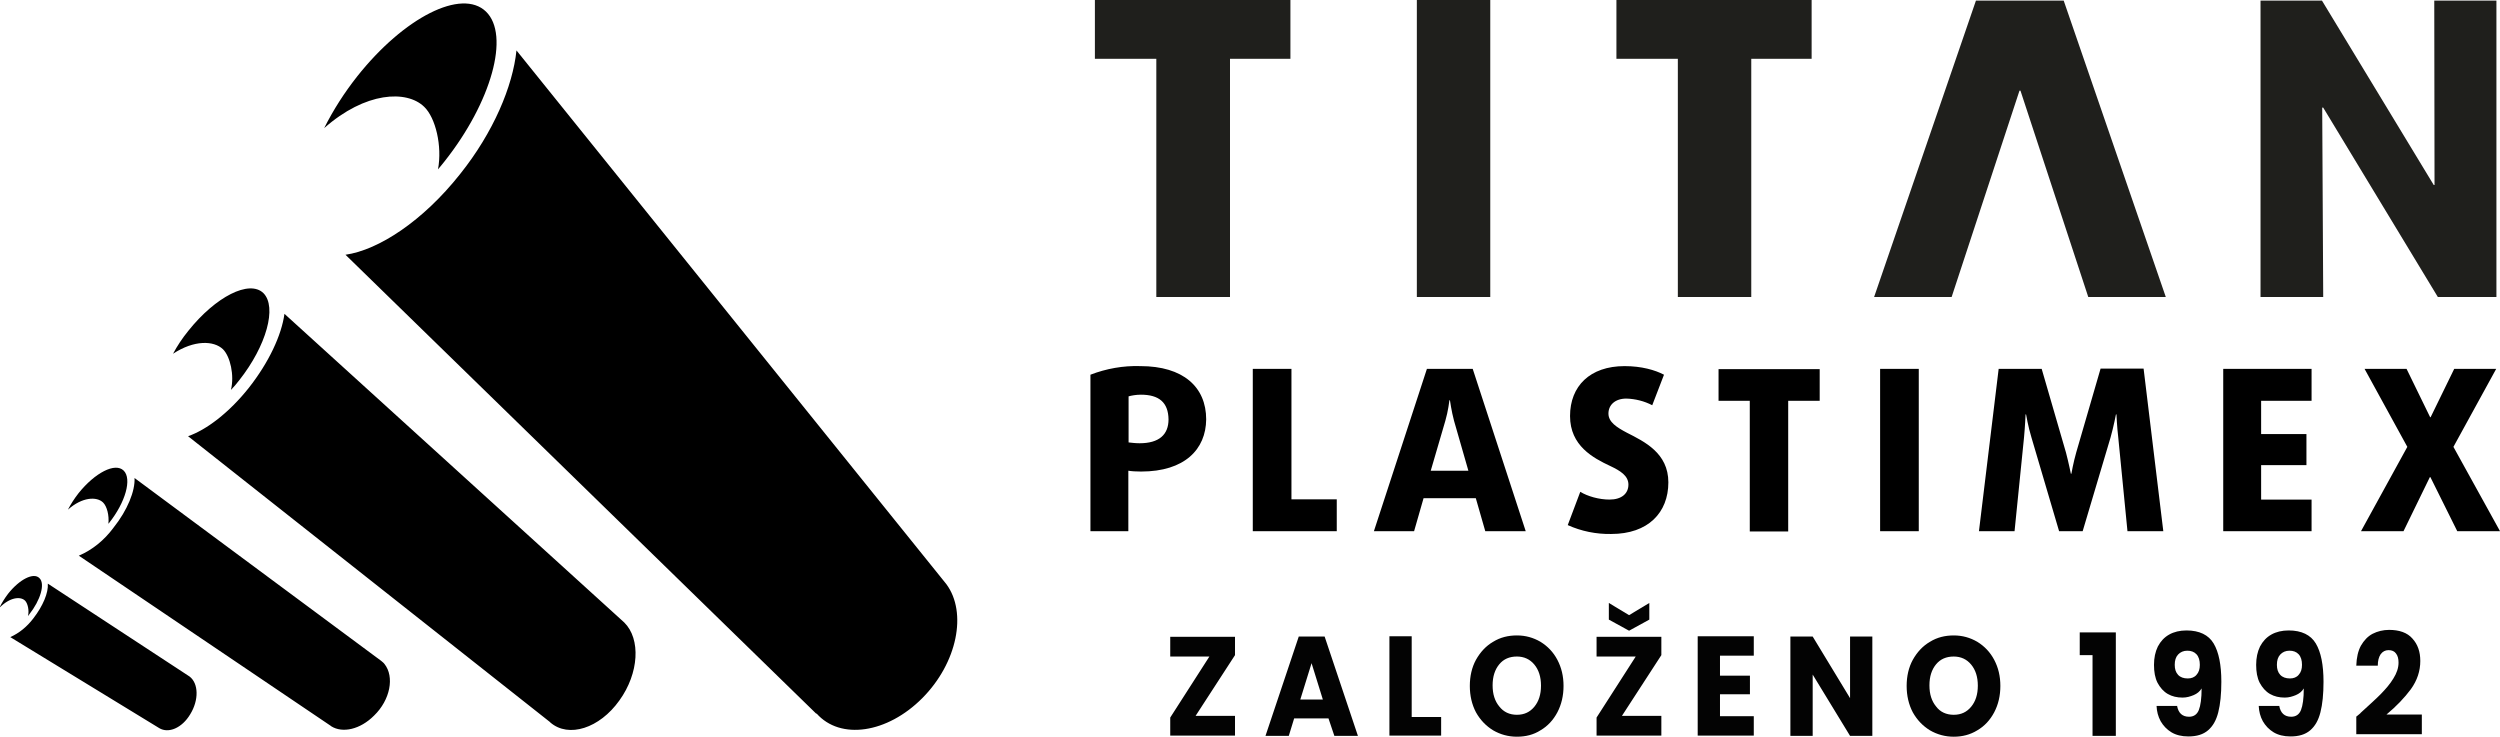
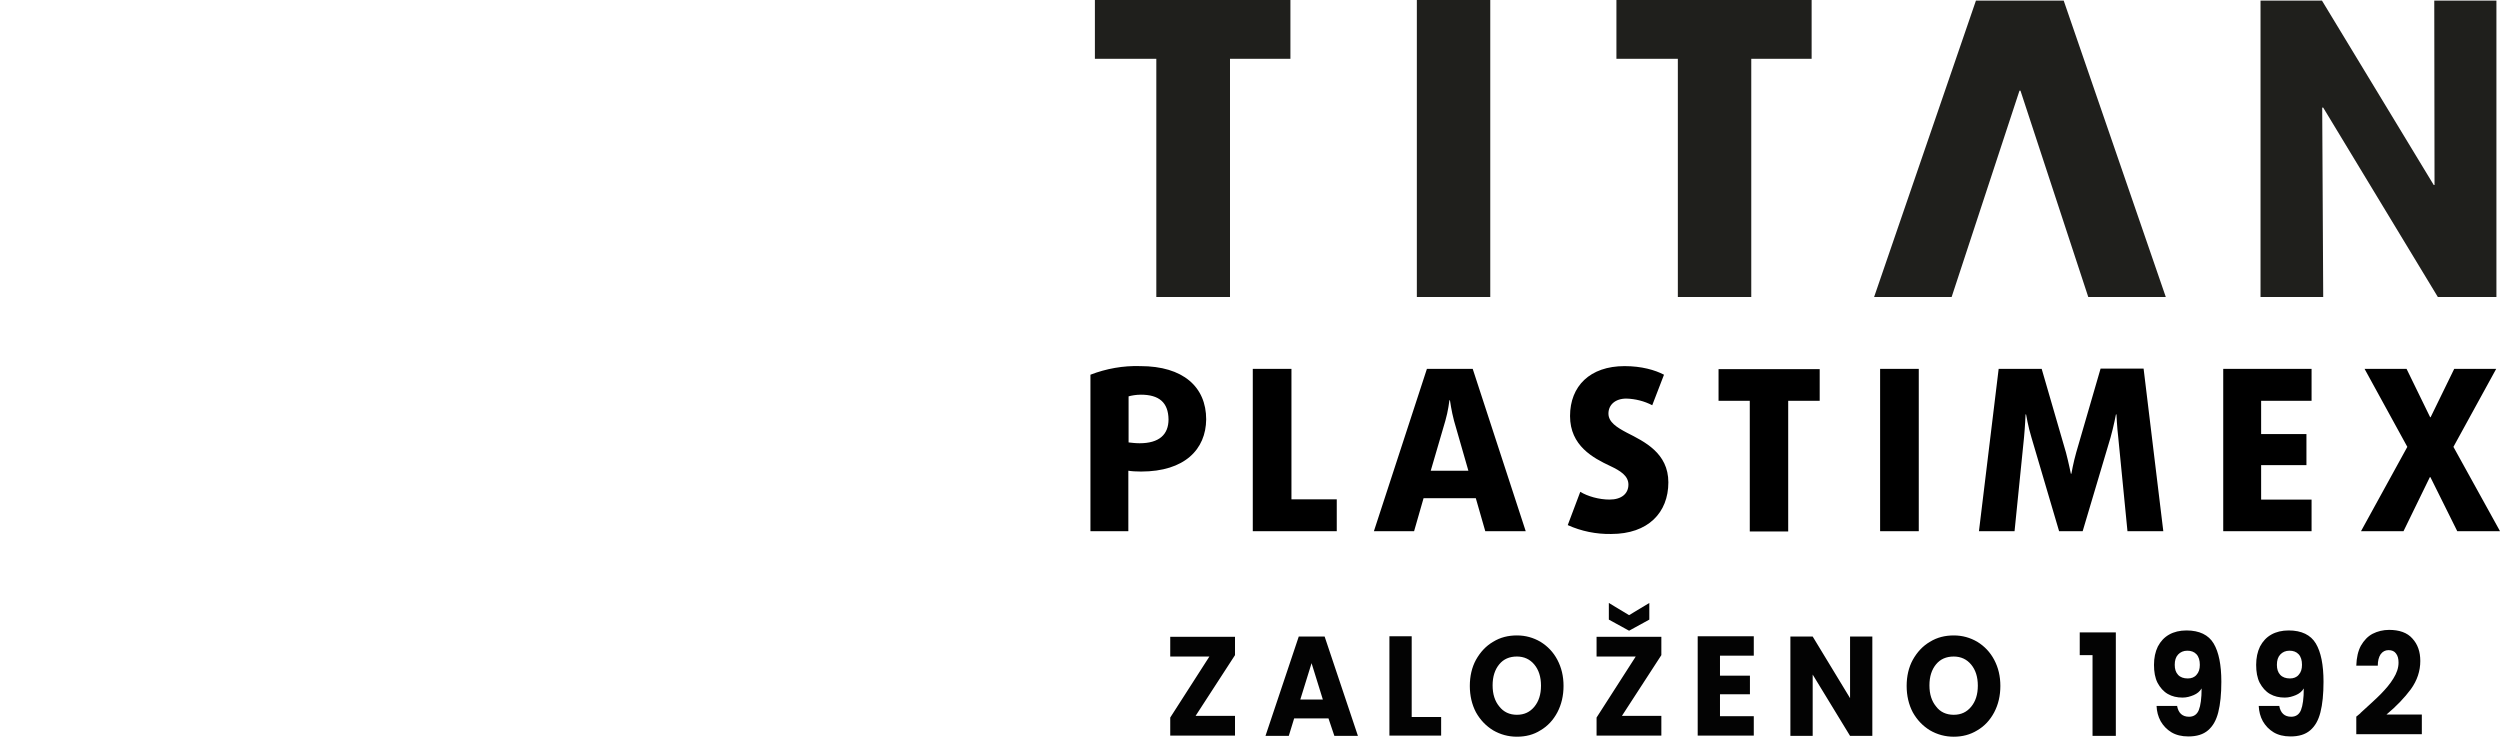
<svg xmlns="http://www.w3.org/2000/svg" width="47.5mm" height="14mm" version="1.1" viewBox="0 0 47.5 14">
  <defs>
    <clipPath id="clipPath101">
      <path transform="translate(-647.66 -334.89)" d="m0 0h841.89v595.28h-841.89z" />
    </clipPath>
    <clipPath id="clipPath104">
-       <path transform="translate(-729.04 -337.74)" d="m0 0h841.89v595.28h-841.89z" />
+       <path transform="translate(-729.04 -337.74)" d="m0 0h841.89v595.28h-841.89" />
    </clipPath>
    <clipPath id="clipPath106">
      <path transform="translate(-661.09 -327.78)" d="m0 0h841.89v595.28h-841.89z" />
    </clipPath>
  </defs>
  <g transform="translate(1.2427e-5 -87.048)">
-     <path transform="matrix(.353 0 0 -.353 17.981 98.147)" d="m0 0-23.139 28.728c-0.195-1.919-1.238-4.411-3.037-6.659-1.995-2.521-4.38-4.082-6.166-4.339l25.341-24.705 0.014 0.015c1.277-1.447 3.806-1.074 5.696 0.83 1.877 1.891 2.425 4.598 1.291 6.13m-28.105 25.692c0.612-0.587 0.977-2.105 0.743-3.365 0.117 0.143 0.234 0.272 0.352 0.429 2.529 3.194 3.532 6.803 2.229 8.063-1.304 1.26-4.406-0.301-6.935-3.494-0.678-0.86-1.278-1.79-1.773-2.779 2.216 1.962 4.445 2.063 5.384 1.146m10.767-27.754-18.289 16.612c-0.156-1.145-0.834-2.606-1.916-3.981-1.069-1.346-2.282-2.263-3.272-2.606l19.475-15.381 0.026-0.029c0.978-0.845 2.647-0.315 3.715 1.188 1.056 1.461 1.161 3.309 0.261 4.197m-21.6 14.708c0.391-0.387 0.626-1.404 0.43-2.192 0.156 0.158 0.3 0.33 0.443 0.516 1.473 1.862 2.047 3.953 1.304 4.697-0.756 0.731-2.568-0.186-4.041-2.033-0.326-0.401-0.6-0.817-0.822-1.232 1.135 0.745 2.19 0.716 2.686 0.244m-6.453-8.249c0.209-0.201 0.339-0.702 0.287-1.146l0.039 0.043c0.886 1.117 1.238 2.377 0.782 2.821s-1.538-0.114-2.425-1.217c-0.234-0.301-0.417-0.587-0.573-0.888 0.769 0.687 1.551 0.716 1.89 0.387m15.148-8.693c-0.052 0.071-0.118 0.114-0.183 0.172l-13.27 9.838c0.039-0.687-0.378-1.733-1.134-2.678-0.496-0.673-1.134-1.189-1.864-1.504l13.57-9.165 0.013-0.014c0.613-0.387 1.564-0.173 2.307 0.572 0.874 0.845 1.108 2.091 0.561 2.779m-19.345 3.408c0.143-0.143 0.234-0.53 0.156-0.831l0.065 0.086c0.613 0.774 0.874 1.662 0.548 1.962-0.313 0.315-1.069-0.071-1.682-0.845-0.195-0.257-0.352-0.515-0.469-0.759 0.56 0.573 1.134 0.631 1.382 0.387m8.851-4.081-7.626 4.998c0.039-0.487-0.261-1.203-0.782-1.876-0.339-0.444-0.756-0.788-1.239-1.003l8.017-4.898c0.496-0.301 1.226 0 1.669 0.745 0.469 0.759 0.456 1.661-0.039 2.034" clip-path="url(#clipPath101)" fill="#000000 icc-color(sRGB-IEC61966-2, 0.1, 0, 0, 0)" />
    <path d="m30.712 87.048v1.117h1.167v4.526h1.395v-4.526h1.147v-1.117zm-9.909 0v1.117h1.167v4.526h1.4v-4.526h1.148v-1.117zm6.117 5.643h1.395v-5.643h-1.395zm19.331-5.632 0.005 3.504h-0.015l-2.124-3.504h-1.167v5.632h1.191l-0.019-3.598h0.019l2.178 3.598h1.113v-5.632zm-8.708 0-1.935 5.632h1.473l1.289-3.92h0.019l1.288 3.92h1.473l-1.94-5.632z" fill="#1f1f1c icc-color(sRGB-IEC61966-2, 0.1, 0.12, 0.12, 0.11)" />
    <path transform="matrix(.353 0 0 -.353 46.688 97.141)" d="m0 0-1.447 2.912h-0.028l-1.419-2.912h-2.288l2.494 4.54-2.301 4.197h2.26l1.268-2.599h0.028l1.268 2.599h2.26l-2.302-4.197 2.509-4.54zm-12.597 0v8.737h4.755v-1.718h-2.715v-1.792h2.439v-1.672h-2.439v-1.852h2.715v-1.703zm-5.154 0-0.496 5.048c-0.069 0.568-0.097 1.24-0.097 1.24h-0.027s-0.125-0.658-0.29-1.24l-1.502-5.048h-1.268l-1.489 5.048c-0.179 0.582-0.289 1.24-0.289 1.24h-0.027s-0.028-0.672-0.083-1.24l-0.51-5.048h-1.916l1.061 8.737h2.316l1.309-4.51c0.138-0.523 0.262-1.135 0.262-1.135h0.027s0.111 0.627 0.262 1.15l1.31 4.51h2.315l1.061-8.752zm-13.314 8.737h2.081v-8.737h-2.081zm-4.947-1.718v-7.034h-2.068v7.034h-1.681v1.703h5.444v-1.703zm-9.524-7.168c-0.813-0.015-1.612 0.149-2.342 0.478l0.675 1.792c0.386-0.239 1.006-0.418 1.571-0.418 0.661 0 1.02 0.328 1.02 0.806s-0.441 0.747-0.979 1.001c-0.923 0.433-2.163 1.09-2.163 2.688 0 1.613 1.074 2.688 2.935 2.688 0.91 0 1.64-0.209 2.122-0.463l-0.633-1.643c-0.428 0.224-0.91 0.344-1.392 0.359-0.607 0-0.965-0.344-0.965-0.807s0.455-0.746 0.992-1.03c0.937-0.478 2.233-1.09 2.233-2.673 0-1.628-1.089-2.778-3.074-2.778m-8.462 6.093c-0.137 0.508-0.22 1.105-0.22 1.105h-0.028s-0.069-0.597-0.22-1.105l-0.786-2.688h2.026zm1.682-5.944-0.51 1.777h-2.812l-0.51-1.777h-2.163l2.853 8.737h2.466l2.853-8.737zm-12.514 0v8.737h2.081v-7.02h2.439v-1.717zm-6.023 7.348c-0.248 0-0.51-0.045-0.662-0.09v-2.479c0.138-0.015 0.359-0.045 0.593-0.045 1.048 0 1.557 0.463 1.557 1.285-0.013 0.911-0.509 1.329-1.488 1.329m0.014-4.137c-0.248 0-0.538 0.015-0.689 0.045v-3.256h-2.04v8.423c0.854 0.329 1.764 0.493 2.688 0.463 2.301 0 3.542-1.12 3.542-2.867-0.015-1.613-1.158-2.808-3.501-2.808" clip-path="url(#clipPath104)" fill="#000000 icc-color(sRGB-IEC61966-2, 0.1, 0, 0, 0)" />
    <path transform="matrix(.353 0 0 -.353 22.716 100.65)" d="m0 0h2.122v-1.06h-3.486v0.971l2.108 3.285h-2.108v1.061h3.486v-0.986zm7.153-0.134h-1.847l-0.289-0.941h-1.254l1.791 5.347h1.392l1.792-5.347h-1.268zm-0.303 1.016-0.607 1.956-0.606-1.956zm4.796-0.942h1.571v-1h-2.784v5.346h1.199v-4.346zm5.65-1.06c-0.468 0-0.895 0.12-1.281 0.344-0.386 0.238-0.689 0.552-0.924 0.97-0.22 0.419-0.33 0.897-0.33 1.419 0 0.523 0.11 1.001 0.33 1.404 0.235 0.418 0.538 0.747 0.924 0.971 0.386 0.239 0.813 0.343 1.281 0.343 0.469 0 0.882-0.119 1.268-0.343 0.386-0.239 0.689-0.553 0.91-0.971 0.22-0.418 0.331-0.881 0.331-1.404 0-0.522-0.111-1-0.331-1.419-0.221-0.418-0.524-0.746-0.91-0.97-0.372-0.239-0.799-0.344-1.268-0.344m0 1.18c0.4 0 0.703 0.149 0.938 0.433 0.234 0.284 0.358 0.657 0.358 1.135s-0.124 0.851-0.358 1.135c-0.235 0.284-0.552 0.433-0.938 0.433-0.399 0-0.716-0.134-0.95-0.418-0.235-0.284-0.359-0.657-0.359-1.135s0.124-0.851 0.359-1.135c0.234-0.299 0.551-0.448 0.95-0.448m5.651-0.06h2.123v-1.06h-3.487v0.971l2.108 3.285h-2.108v1.061h3.487v-0.986zm1.475 5.183-1.089-0.598-1.089 0.598v0.896l1.089-0.657 1.089 0.657zm3.804-1.942v-1.075h1.612v-1.001h-1.612v-1.18h1.819v-1.045h-3.019v5.346h3.019v-1.045zm8.2-4.316h-1.199l-2.012 3.3v-3.3h-1.2v5.347h1.2l2.012-3.316v3.316h1.199zm4.382-0.045c-0.468 0-0.896 0.12-1.281 0.344-0.386 0.238-0.689 0.552-0.924 0.97-0.22 0.419-0.33 0.897-0.33 1.419 0 0.523 0.11 1.001 0.33 1.404 0.235 0.418 0.538 0.747 0.924 0.971 0.385 0.239 0.813 0.343 1.281 0.343 0.469 0 0.882-0.119 1.268-0.343 0.386-0.239 0.689-0.553 0.91-0.971s0.331-0.881 0.331-1.404c0-0.522-0.11-1-0.331-1.419-0.221-0.418-0.524-0.746-0.91-0.97-0.386-0.239-0.813-0.344-1.268-0.344m0 1.18c0.4 0 0.703 0.149 0.937 0.433 0.235 0.284 0.359 0.657 0.359 1.135s-0.124 0.851-0.359 1.135c-0.234 0.284-0.551 0.433-0.937 0.433-0.399 0-0.716-0.134-0.951-0.418-0.234-0.284-0.358-0.657-0.358-1.135s0.124-0.851 0.358-1.135c0.221-0.299 0.552-0.448 0.951-0.448m6.781 3.226v1.21h1.943v-5.571h-1.254v4.346h-0.689zm5.237-2.733c0.069-0.404 0.29-0.598 0.648-0.598 0.248 0 0.427 0.12 0.524 0.359 0.096 0.239 0.151 0.627 0.151 1.165-0.096-0.165-0.248-0.284-0.427-0.359-0.179-0.074-0.372-0.134-0.593-0.134-0.303 0-0.565 0.06-0.799 0.194s-0.414 0.344-0.551 0.597c-0.138 0.269-0.193 0.598-0.193 0.971 0 0.374 0.069 0.702 0.207 0.986 0.151 0.284 0.344 0.493 0.606 0.642s0.579 0.224 0.937 0.224c0.689 0 1.186-0.239 1.461-0.702 0.276-0.463 0.414-1.15 0.414-2.061 0-0.657-0.056-1.21-0.166-1.643s-0.289-0.746-0.551-0.97-0.607-0.329-1.061-0.329c-0.359 0-0.662 0.075-0.91 0.224s-0.441 0.358-0.579 0.597c-0.137 0.254-0.207 0.523-0.22 0.822h1.102zm0.579 1.463c0.193 0 0.358 0.06 0.469 0.195 0.124 0.134 0.179 0.313 0.179 0.537 0 0.239-0.055 0.433-0.179 0.568-0.124 0.134-0.29 0.194-0.496 0.194-0.207 0-0.373-0.075-0.497-0.209-0.124-0.135-0.179-0.314-0.179-0.553 0-0.224 0.055-0.403 0.179-0.537 0.124-0.135 0.303-0.195 0.524-0.195m4.92-1.463c0.069-0.404 0.29-0.598 0.648-0.598 0.248 0 0.427 0.12 0.524 0.359 0.096 0.239 0.151 0.627 0.151 1.165-0.096-0.165-0.248-0.284-0.427-0.359-0.179-0.074-0.372-0.134-0.593-0.134-0.303 0-0.565 0.06-0.799 0.194s-0.413 0.344-0.551 0.597c-0.138 0.269-0.193 0.598-0.193 0.971 0 0.374 0.069 0.702 0.207 0.986 0.151 0.284 0.344 0.493 0.606 0.642s0.579 0.224 0.937 0.224c0.689 0 1.185-0.239 1.461-0.702s0.414-1.15 0.414-2.061c0-0.657-0.055-1.21-0.166-1.643-0.11-0.433-0.289-0.746-0.551-0.97s-0.606-0.329-1.061-0.329c-0.359 0-0.662 0.075-0.91 0.224s-0.441 0.358-0.579 0.597c-0.138 0.254-0.206 0.523-0.22 0.822h1.102zm0.579 1.463c0.193 0 0.358 0.06 0.469 0.195 0.124 0.134 0.179 0.313 0.179 0.537 0 0.239-0.055 0.433-0.179 0.568-0.124 0.134-0.29 0.194-0.497 0.194-0.206 0-0.371-0.075-0.496-0.209-0.124-0.135-0.179-0.314-0.179-0.553 0-0.224 0.055-0.403 0.179-0.537 0.125-0.135 0.304-0.195 0.524-0.195m3.583-2.046c0.166 0.135 0.235 0.194 0.221 0.194 0.455 0.419 0.827 0.747 1.089 1.016 0.261 0.269 0.496 0.538 0.675 0.836 0.179 0.284 0.276 0.568 0.276 0.852 0 0.209-0.042 0.373-0.138 0.493-0.083 0.119-0.221 0.179-0.4 0.179s-0.317-0.075-0.427-0.224c-0.097-0.15-0.152-0.344-0.152-0.613h-1.157c0.013 0.434 0.096 0.792 0.248 1.076 0.165 0.283 0.372 0.507 0.633 0.642 0.262 0.134 0.566 0.209 0.883 0.209 0.551 0 0.978-0.149 1.254-0.463 0.289-0.314 0.427-0.717 0.427-1.21 0-0.537-0.165-1.045-0.51-1.523-0.345-0.463-0.772-0.911-1.309-1.359h1.902v-1.06h-3.528v0.955z" clip-path="url(#clipPath106)" fill="#030303 icc-color(sRGB-IEC61966-2, 0.1, 0.01, 0.01, 0.01)" />
  </g>
</svg>